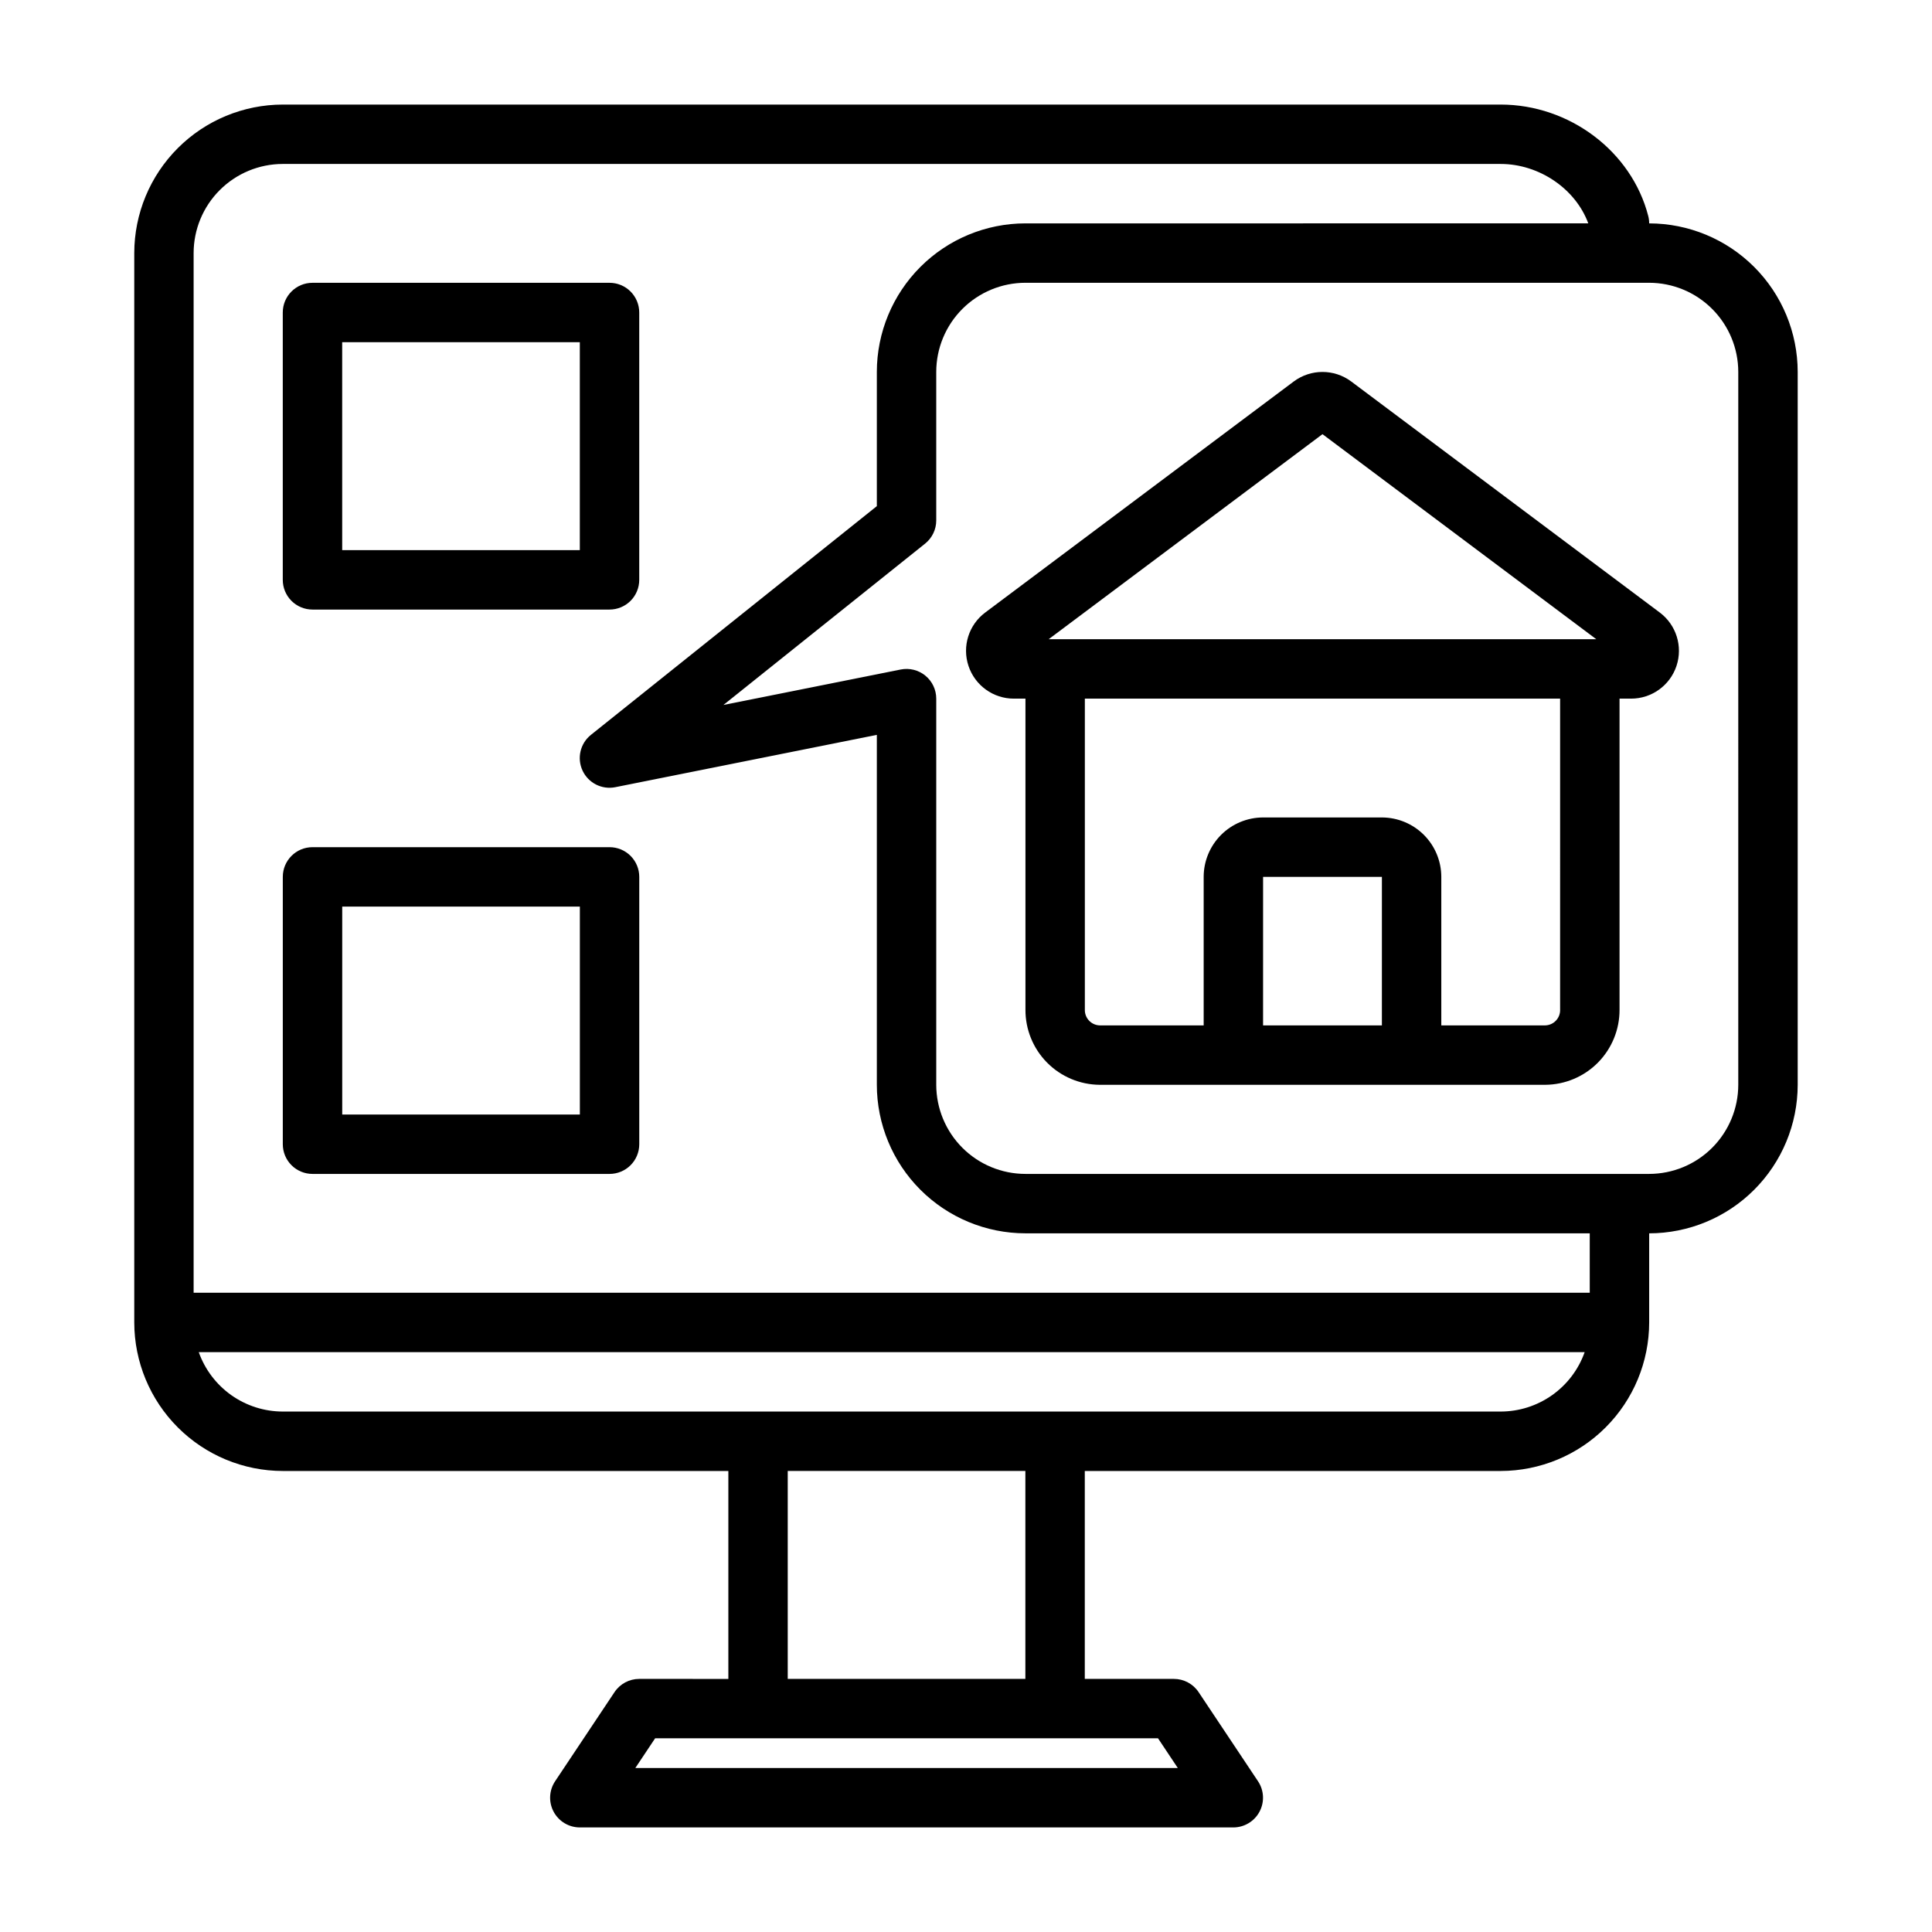
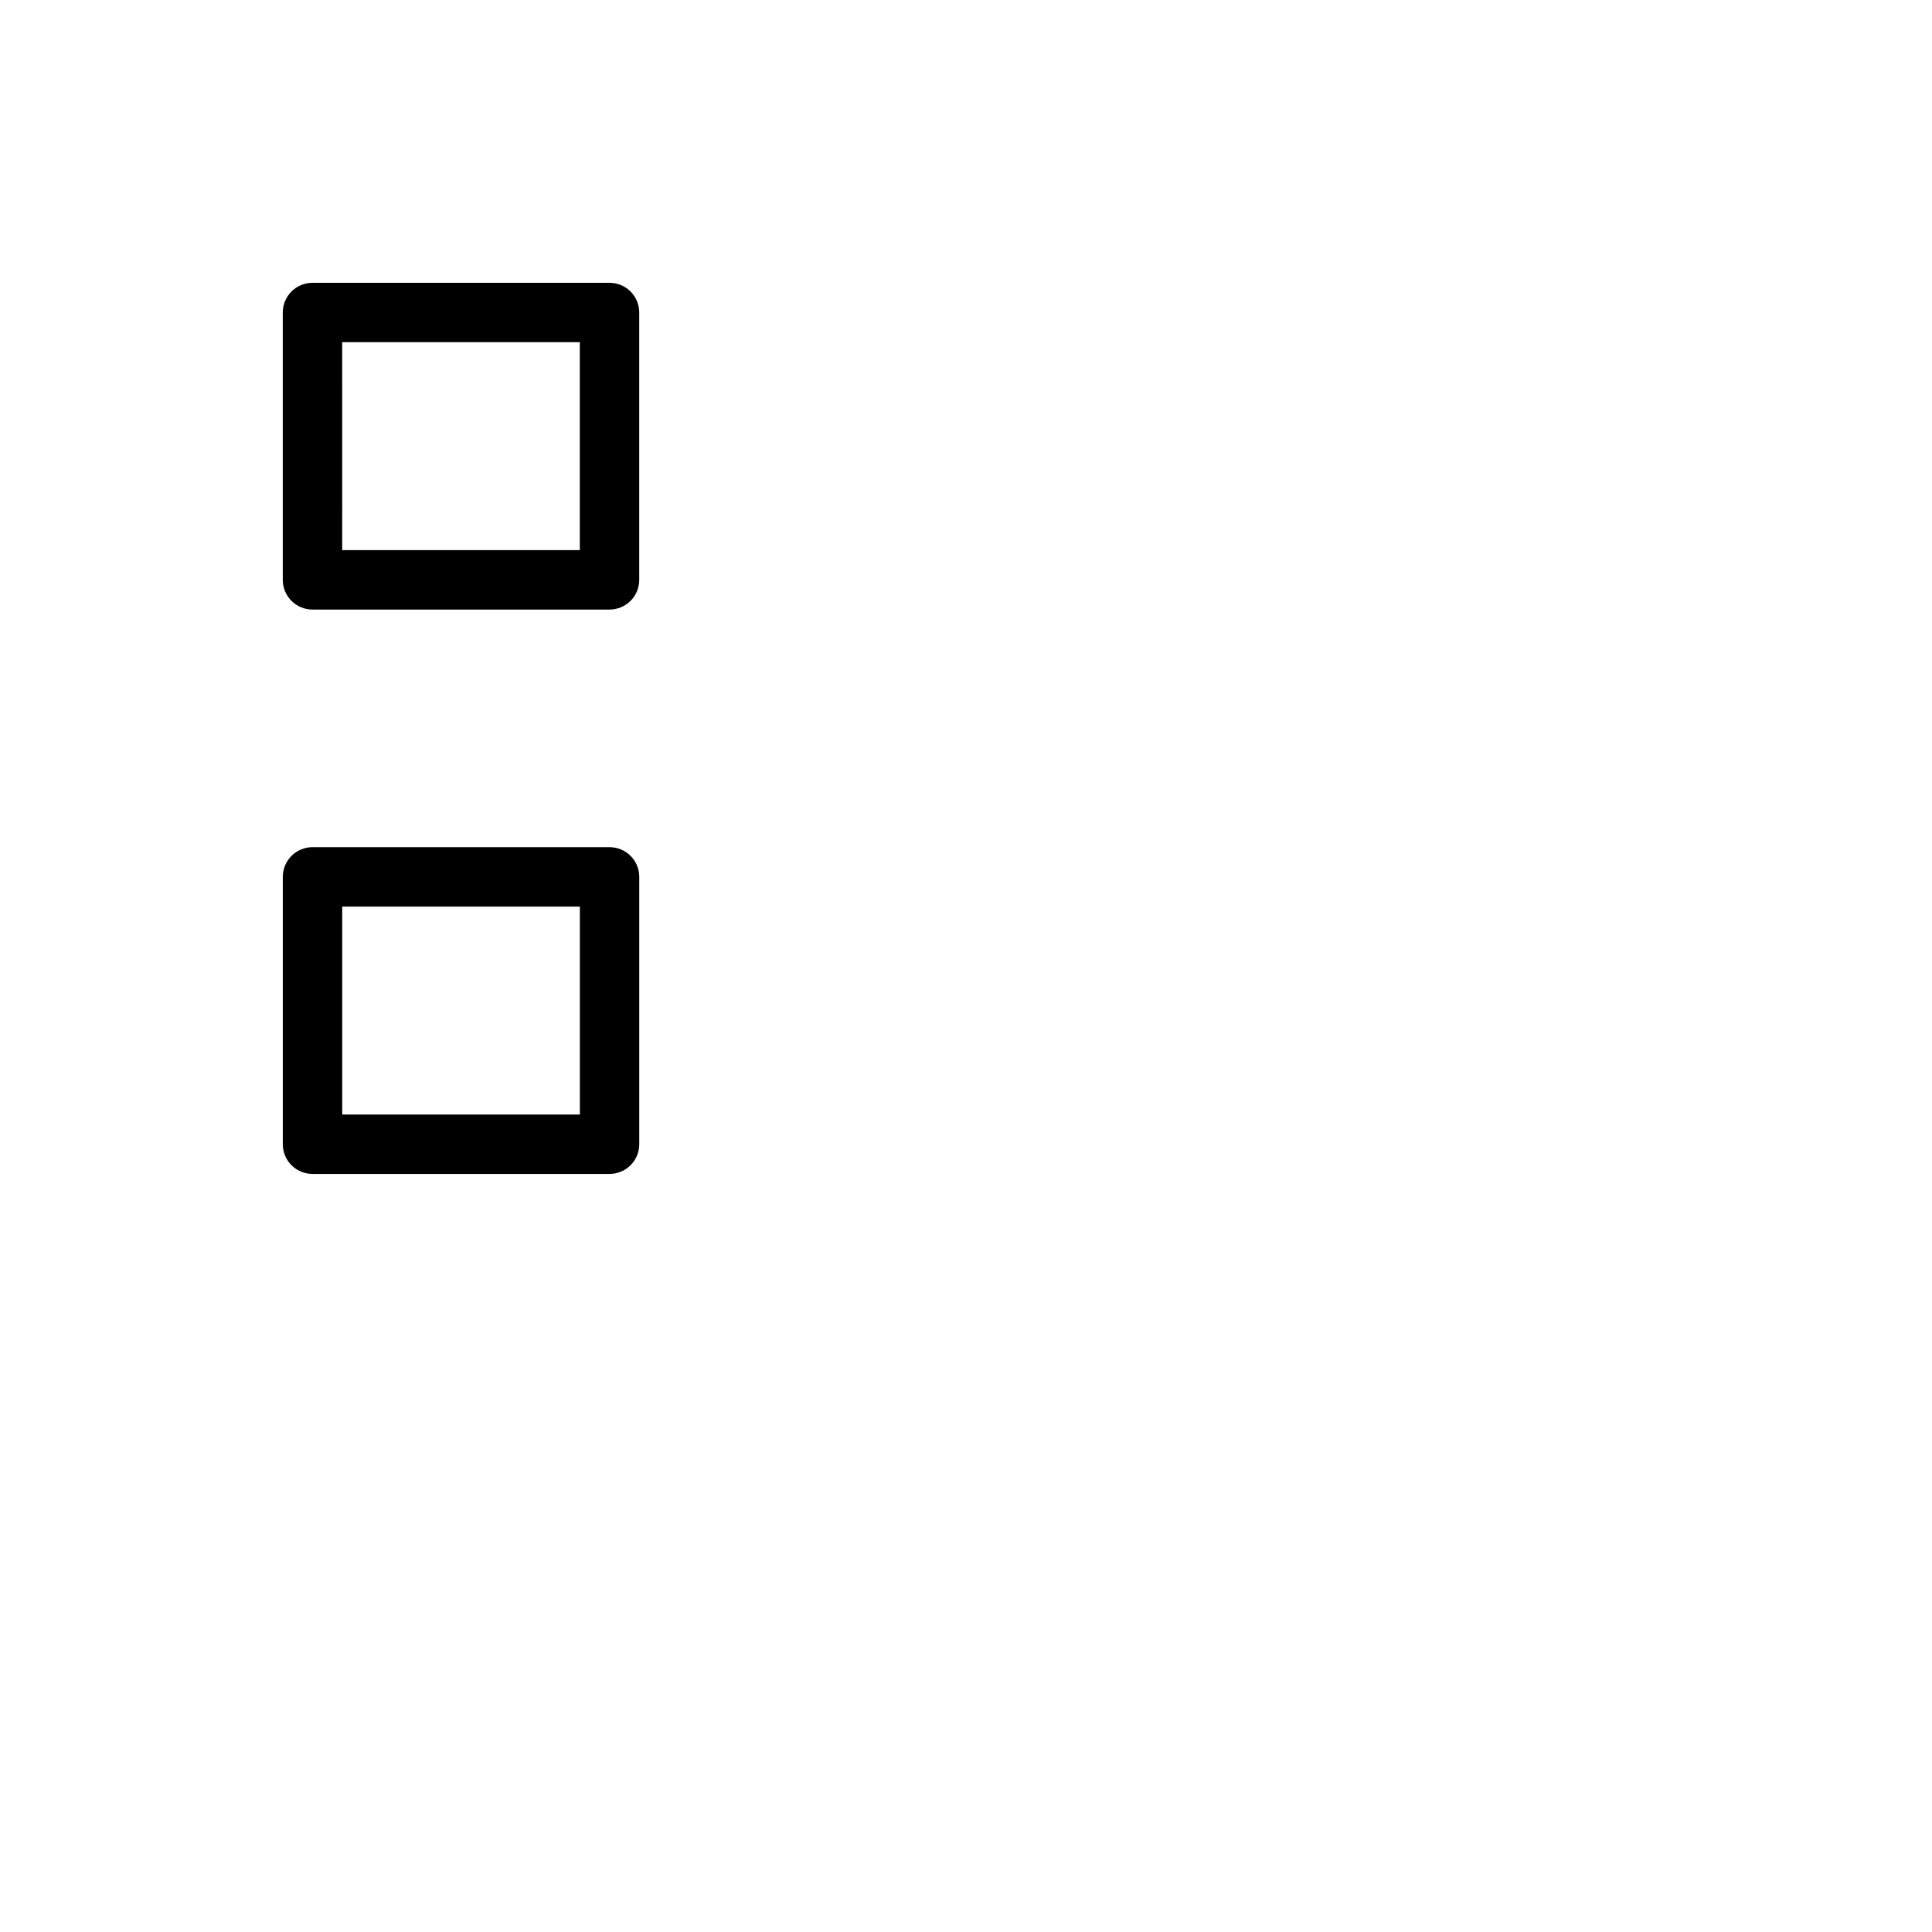
<svg xmlns="http://www.w3.org/2000/svg" fill="#000000" width="800px" height="800px" version="1.1" viewBox="144 144 512 512">
  <g>
-     <path d="m581.05 203.2c0-0.664-0.082-1.324-0.25-1.965-4.402-17.105-20.852-29.523-39.109-29.523h-322.75c-10.434 0.012-20.438 4.16-27.816 11.539s-11.531 17.383-11.543 27.82v283.39c0.012 10.438 4.164 20.441 11.543 27.82s17.383 11.531 27.816 11.543h118.08v55.105l-23.617-0.004c-2.633 0-5.09 1.316-6.551 3.508l-15.742 23.617c-1.609 2.414-1.762 5.519-0.391 8.078s4.035 4.156 6.941 4.16h173.18c2.902-0.004 5.57-1.602 6.938-4.16 1.371-2.559 1.223-5.664-0.391-8.078l-15.742-23.617c-1.461-2.191-3.918-3.508-6.551-3.508h-23.613v-55.102h110.21c10.434-0.012 20.438-4.164 27.816-11.543 7.379-7.379 11.531-17.383 11.543-27.82v-23.613c10.438-0.012 20.441-4.164 27.82-11.543 7.379-7.379 11.527-17.383 11.539-27.816v-188.93c-0.012-10.438-4.16-20.441-11.539-27.82-7.379-7.379-17.383-11.527-27.82-11.539zm-124.92 409.34h-143.76l5.246-7.871h133.27zm-40.395-23.617h-62.977v-55.102h62.977zm125.95-70.848h-322.75c-4.883-0.004-9.641-1.523-13.629-4.34-3.984-2.82-7-6.801-8.633-11.402h367.28c-1.633 4.602-4.648 8.582-8.633 11.402-3.988 2.816-8.746 4.336-13.629 4.34zm23.617-31.488h-369.99v-275.52c0.008-6.262 2.5-12.266 6.926-16.691 4.43-4.426 10.43-6.918 16.691-6.926h322.75c10.277 0 19.887 6.644 23.23 15.742l-149.18 0.004c-10.434 0.012-20.438 4.16-27.816 11.539-7.379 7.379-11.531 17.383-11.543 27.82v35.578l-75.77 60.613c-2.836 2.266-3.75 6.18-2.219 9.473 1.535 3.289 5.121 5.106 8.68 4.394l69.309-13.863v92.734c0.012 10.434 4.164 20.438 11.543 27.816 7.379 7.379 17.383 11.531 27.816 11.543h149.57zm39.359-55.105v0.004c-0.008 6.258-2.5 12.262-6.926 16.691-4.426 4.426-10.43 6.914-16.691 6.922h-165.31c-6.262-0.008-12.262-2.496-16.691-6.922-4.426-4.43-6.918-10.434-6.926-16.691v-102.34c0-2.356-1.055-4.59-2.879-6.086-1.824-1.496-4.223-2.094-6.535-1.633l-46.992 9.398 53.457-42.762c1.863-1.496 2.953-3.758 2.949-6.148v-39.359c0.008-6.262 2.5-12.266 6.926-16.691 4.43-4.43 10.43-6.918 16.691-6.926h165.31c6.262 0.008 12.266 2.496 16.691 6.926 4.426 4.426 6.918 10.43 6.926 16.691z" />
    <path d="m226.81 305.54h78.723c2.086 0 4.09-0.832 5.566-2.305 1.477-1.477 2.305-3.481 2.305-5.566v-70.852c0-2.086-0.828-4.09-2.305-5.566-1.477-1.477-3.481-2.305-5.566-2.305h-78.723c-4.348 0-7.871 3.523-7.871 7.871v70.852c0 2.086 0.828 4.09 2.305 5.566 1.477 1.473 3.481 2.305 5.566 2.305zm7.871-70.848h62.977v55.105l-62.973-0.004z" />
    <path d="m305.54 368.51h-78.723c-4.348 0-7.871 3.523-7.871 7.871v70.848c0 2.09 0.828 4.09 2.305 5.566 1.477 1.477 3.481 2.305 5.566 2.305h78.723c2.086 0 4.09-0.828 5.566-2.305 1.477-1.477 2.305-3.477 2.305-5.566v-70.848c0-2.09-0.828-4.09-2.305-5.566-1.477-1.477-3.481-2.305-5.566-2.305zm-7.871 70.848h-62.977v-55.105h62.977z" />
-     <path d="m583.86 306.33-81.785-61.242c-4.512-3.356-10.691-3.356-15.207 0l-81.781 61.242c-4.371 3.269-6.152 8.973-4.426 14.152 1.727 5.18 6.574 8.672 12.031 8.664h3.062v82.426c-0.023 5.25 2.031 10.293 5.723 14.027 3.688 3.731 8.707 5.848 13.957 5.887h118.08c5.246-0.039 10.266-2.156 13.957-5.887 3.688-3.734 5.746-8.777 5.723-14.027v-82.426h3.059c5.457 0.004 10.305-3.488 12.031-8.664 1.727-5.18-0.059-10.879-4.426-14.152zm-89.387-47.27 72.566 54.344h-145.14zm15.742 156.68h-31.488l0.004-39.359h31.488zm47.23-4.168h0.004c0.059 2.238-1.699 4.102-3.938 4.168h-27.551v-39.359c-0.004-4.176-1.664-8.176-4.617-11.129-2.949-2.949-6.953-4.609-11.129-4.617h-31.488 0.004c-4.176 0.008-8.18 1.668-11.129 4.617-2.953 2.953-4.613 6.953-4.617 11.129v39.359h-27.551c-2.238-0.066-3.996-1.93-3.938-4.168v-82.426h125.95z" />
  </g>
</svg>